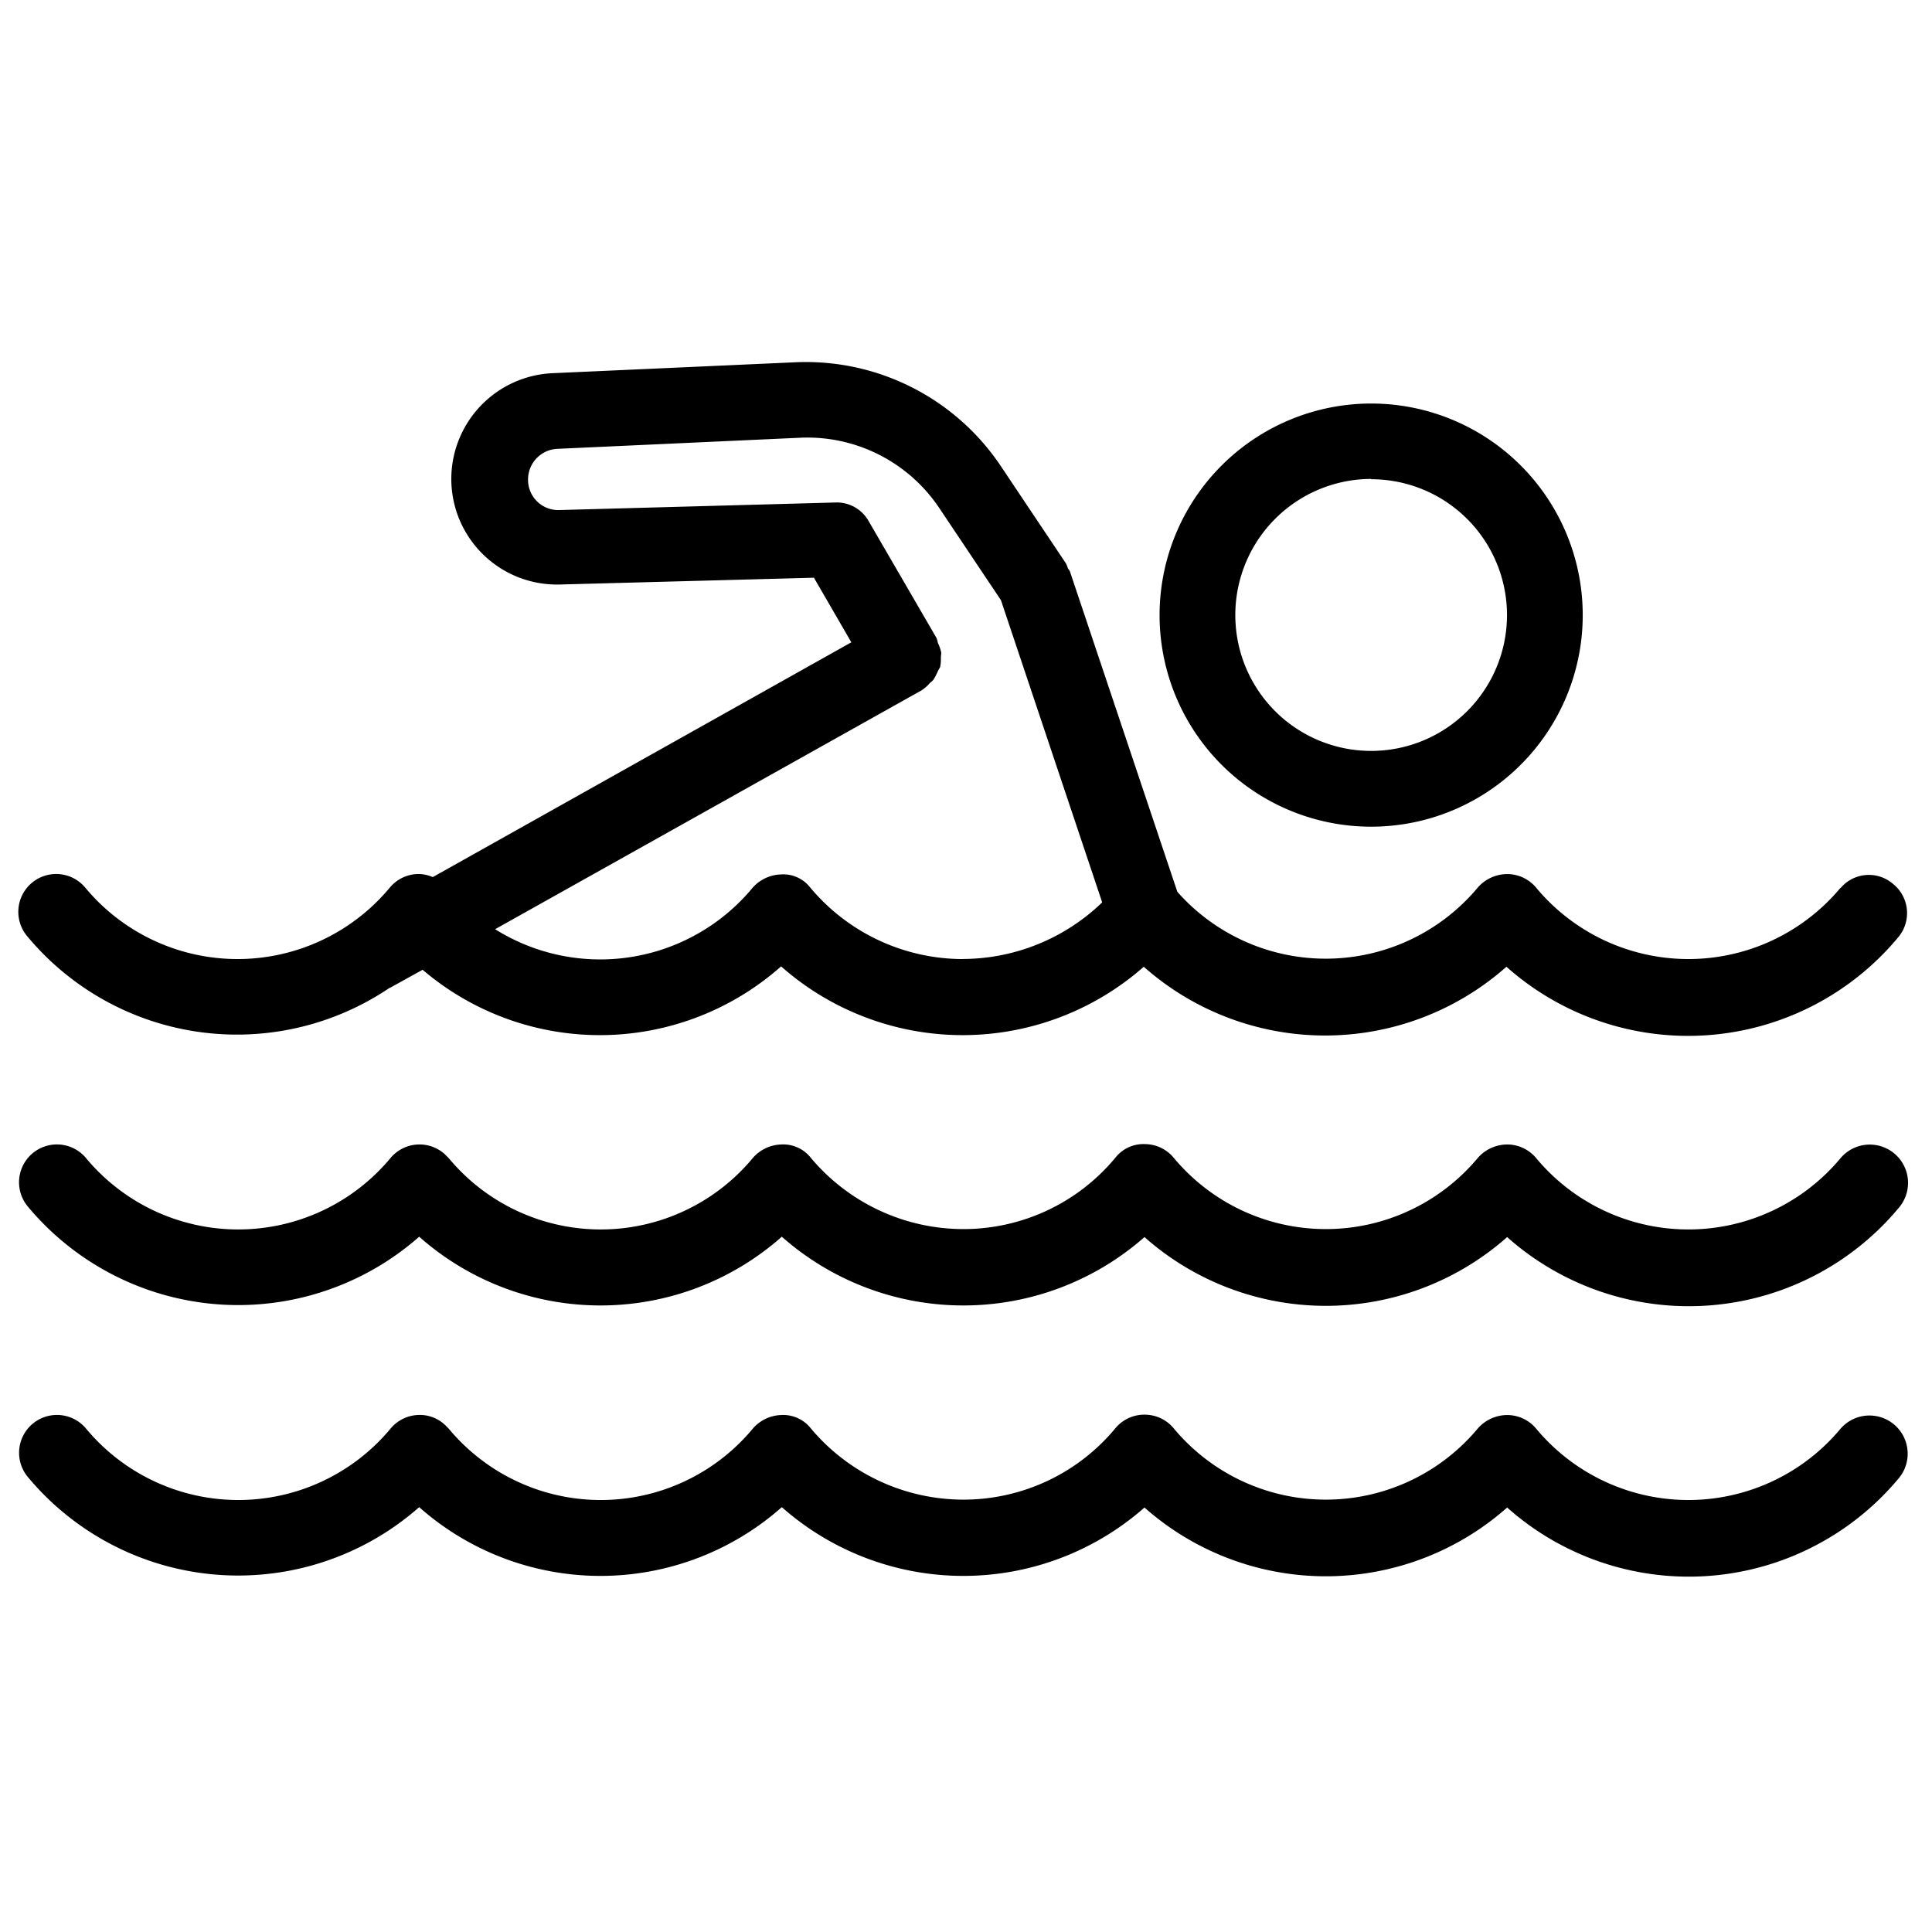
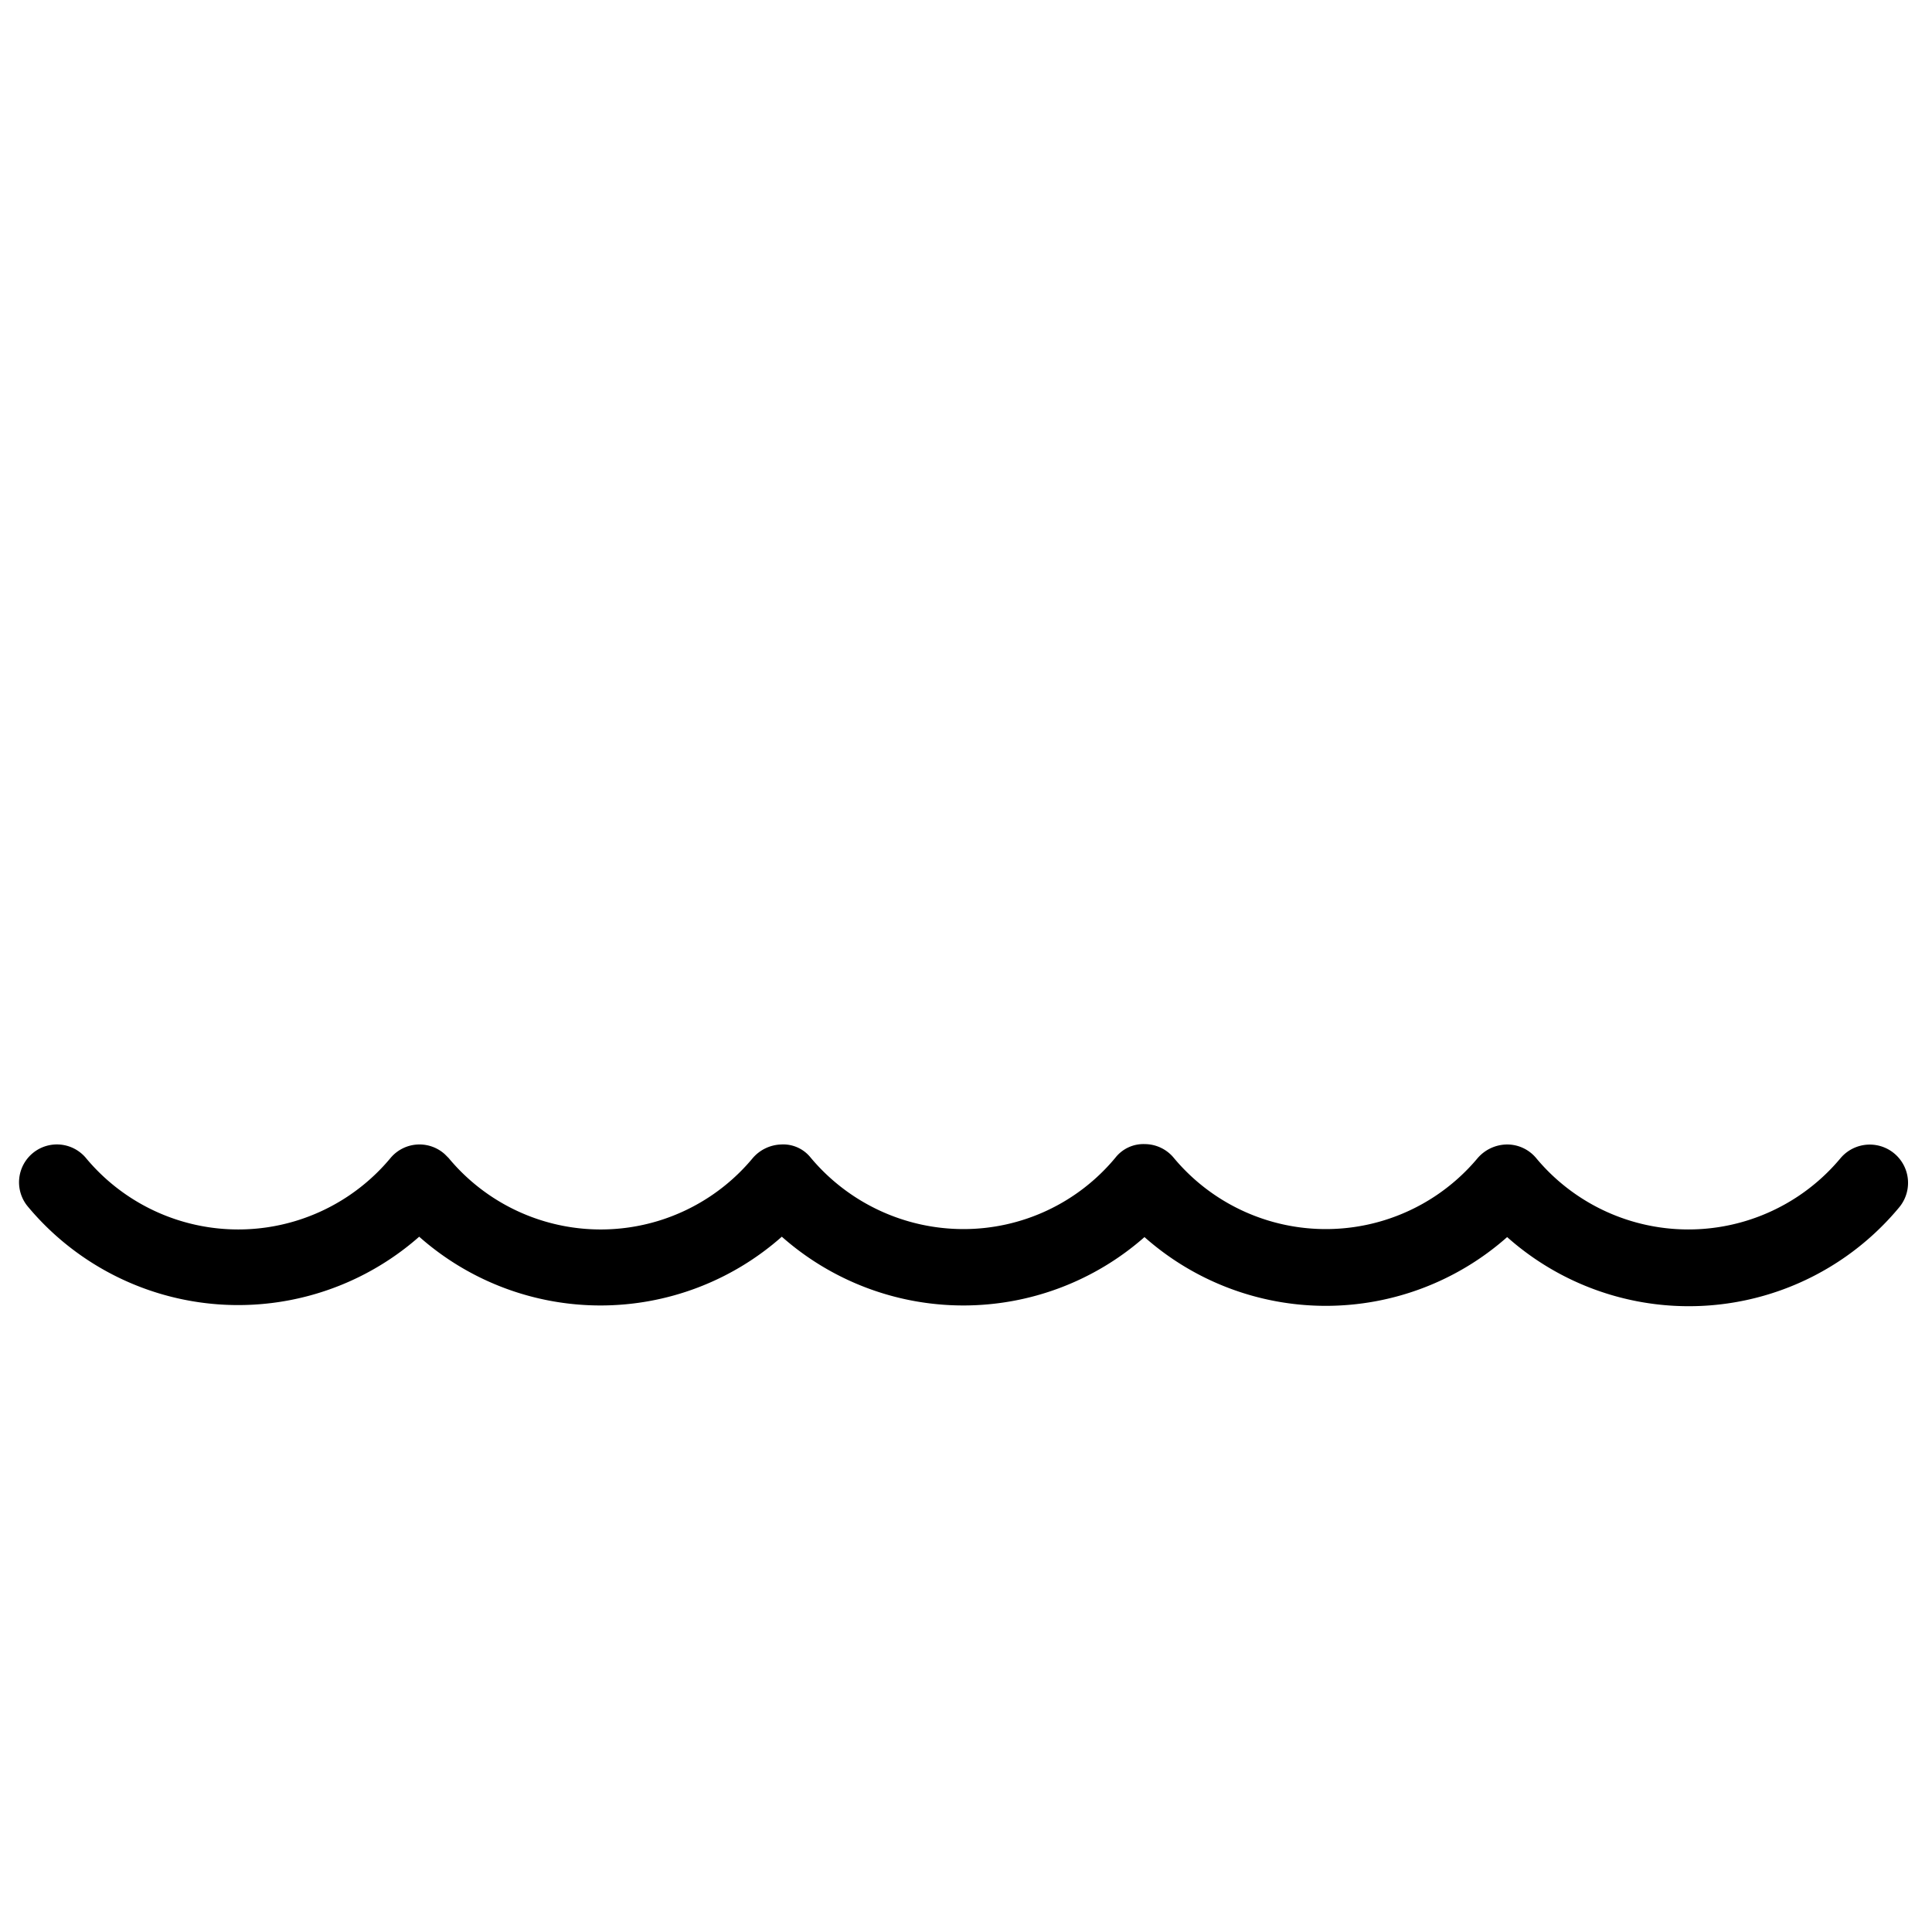
<svg xmlns="http://www.w3.org/2000/svg" id="Layer_1" data-name="Layer 1" viewBox="0 0 512 512">
-   <path d="M487.7,378.7a52.48,52.48,0,0,1-80.69-.2,10,10,0,0,0-7.7-3.5,10.42,10.42,0,0,0-7.71,3.6,52.44,52.44,0,0,1-80.49,0,10,10,0,0,0-7.71-3.7h-.1a9.94,9.94,0,0,0-7.71,3.6,52.27,52.27,0,0,1-40.34,18.92A52.81,52.81,0,0,1,214.6,378.2,9.29,9.29,0,0,0,207,375a10.35,10.35,0,0,0-7.5,3.6,52.37,52.37,0,0,1-80.59,0l-1-1a9.72,9.72,0,0,0-7.41-2.6,10,10,0,0,0-7,3.6,52.48,52.48,0,0,1-80.69,0A10,10,0,0,0,7.37,391.41a72.55,72.55,0,0,0,103.72,8,72.47,72.47,0,0,0,96.1,0,72.63,72.63,0,0,0,96.11.1,72.48,72.48,0,0,0,96.11,0,72.41,72.41,0,0,0,103.91-7.91A10.13,10.13,0,0,0,487.7,378.7Z" />
  <path d="M487.7,307a52.48,52.48,0,0,1-80.69-.2,10,10,0,0,0-7.7-3.5,10.42,10.42,0,0,0-7.71,3.6,52.44,52.44,0,0,1-80.49,0,10,10,0,0,0-7.71-3.7,9.44,9.44,0,0,0-7.81,3.6,52.27,52.27,0,0,1-40.34,18.92,52.81,52.81,0,0,1-40.65-19.22,9.29,9.29,0,0,0-7.61-3.2,10.35,10.35,0,0,0-7.5,3.6,52.37,52.37,0,0,1-80.59,0l-1-1a10,10,0,0,0-14.42,1,52.48,52.48,0,0,1-80.69,0A10,10,0,0,0,7.37,319.74a72.56,72.56,0,0,0,103.72,8,72.47,72.47,0,0,0,96.1,0,72.63,72.63,0,0,0,96.11.1,72.48,72.48,0,0,0,96.11,0,72.42,72.42,0,0,0,103.91-7.9A10.14,10.14,0,0,0,487.7,307Z" />
-   <path d="M487.7,235.34a52.48,52.48,0,0,1-80.69-.2,10,10,0,0,0-7.7-3.5,10.42,10.42,0,0,0-7.71,3.6,52.49,52.49,0,0,1-79.59,1.1l-28.43-84.79c-.1-.4-.4-.6-.6-1a5.91,5.91,0,0,0-.6-1.4l-17.22-25.73A62.17,62.17,0,0,0,210.9,96l-64.47,2.9a28.08,28.08,0,0,0-26.83,28,28,28,0,0,0,28.83,28l67.27-1.8,9.91,17.12L114.69,232.44a9.57,9.57,0,0,0-4.4-.8,10,10,0,0,0-7,3.6,52.48,52.48,0,0,1-80.69,0A10,10,0,0,0,7.17,248.06a72.27,72.27,0,0,0,96.11,13.71h.1L112,257a72.38,72.38,0,0,0,95-.9,72.63,72.63,0,0,0,96.11.1,72.48,72.48,0,0,0,96.11,0,72.41,72.41,0,0,0,103.91-7.91,9.92,9.92,0,0,0-1.4-14,9.81,9.81,0,0,0-14,1.1ZM255.15,254.16a52.78,52.78,0,0,1-40.65-19.22,9,9,0,0,0-7.61-3.2,10.35,10.35,0,0,0-7.5,3.6,52.44,52.44,0,0,1-68.18,10.91l113.13-63.37a.1.1,0,0,0,.1-.1,8.6,8.6,0,0,0,2-1.8,7.27,7.27,0,0,0,.9-.8,16.65,16.65,0,0,0,1.2-2.3c.2-.4.4-.7.6-1.1a9.74,9.74,0,0,0,.2-2.4c0-.51.1-.91.1-1.41a11.28,11.28,0,0,0-.8-2.4c-.2-.4-.2-.9-.4-1.3v-.1l-18-31a9.67,9.67,0,0,0-8.91-5l-73.18,2a8,8,0,0,1-8.21-8.11,8.13,8.13,0,0,1,7.71-8.11L212.1,116a42.08,42.08,0,0,1,36.74,18.52l16.42,24.53,26.83,80.09a53.4,53.4,0,0,1-36.94,15Z" />
-   <path d="M307.3,163a56.07,56.07,0,1,0,56.07-56.06A56.1,56.1,0,0,0,307.3,163Zm56.07-36a36,36,0,1,1-36,36A36.08,36.08,0,0,1,363.37,126.92Z" />
</svg>